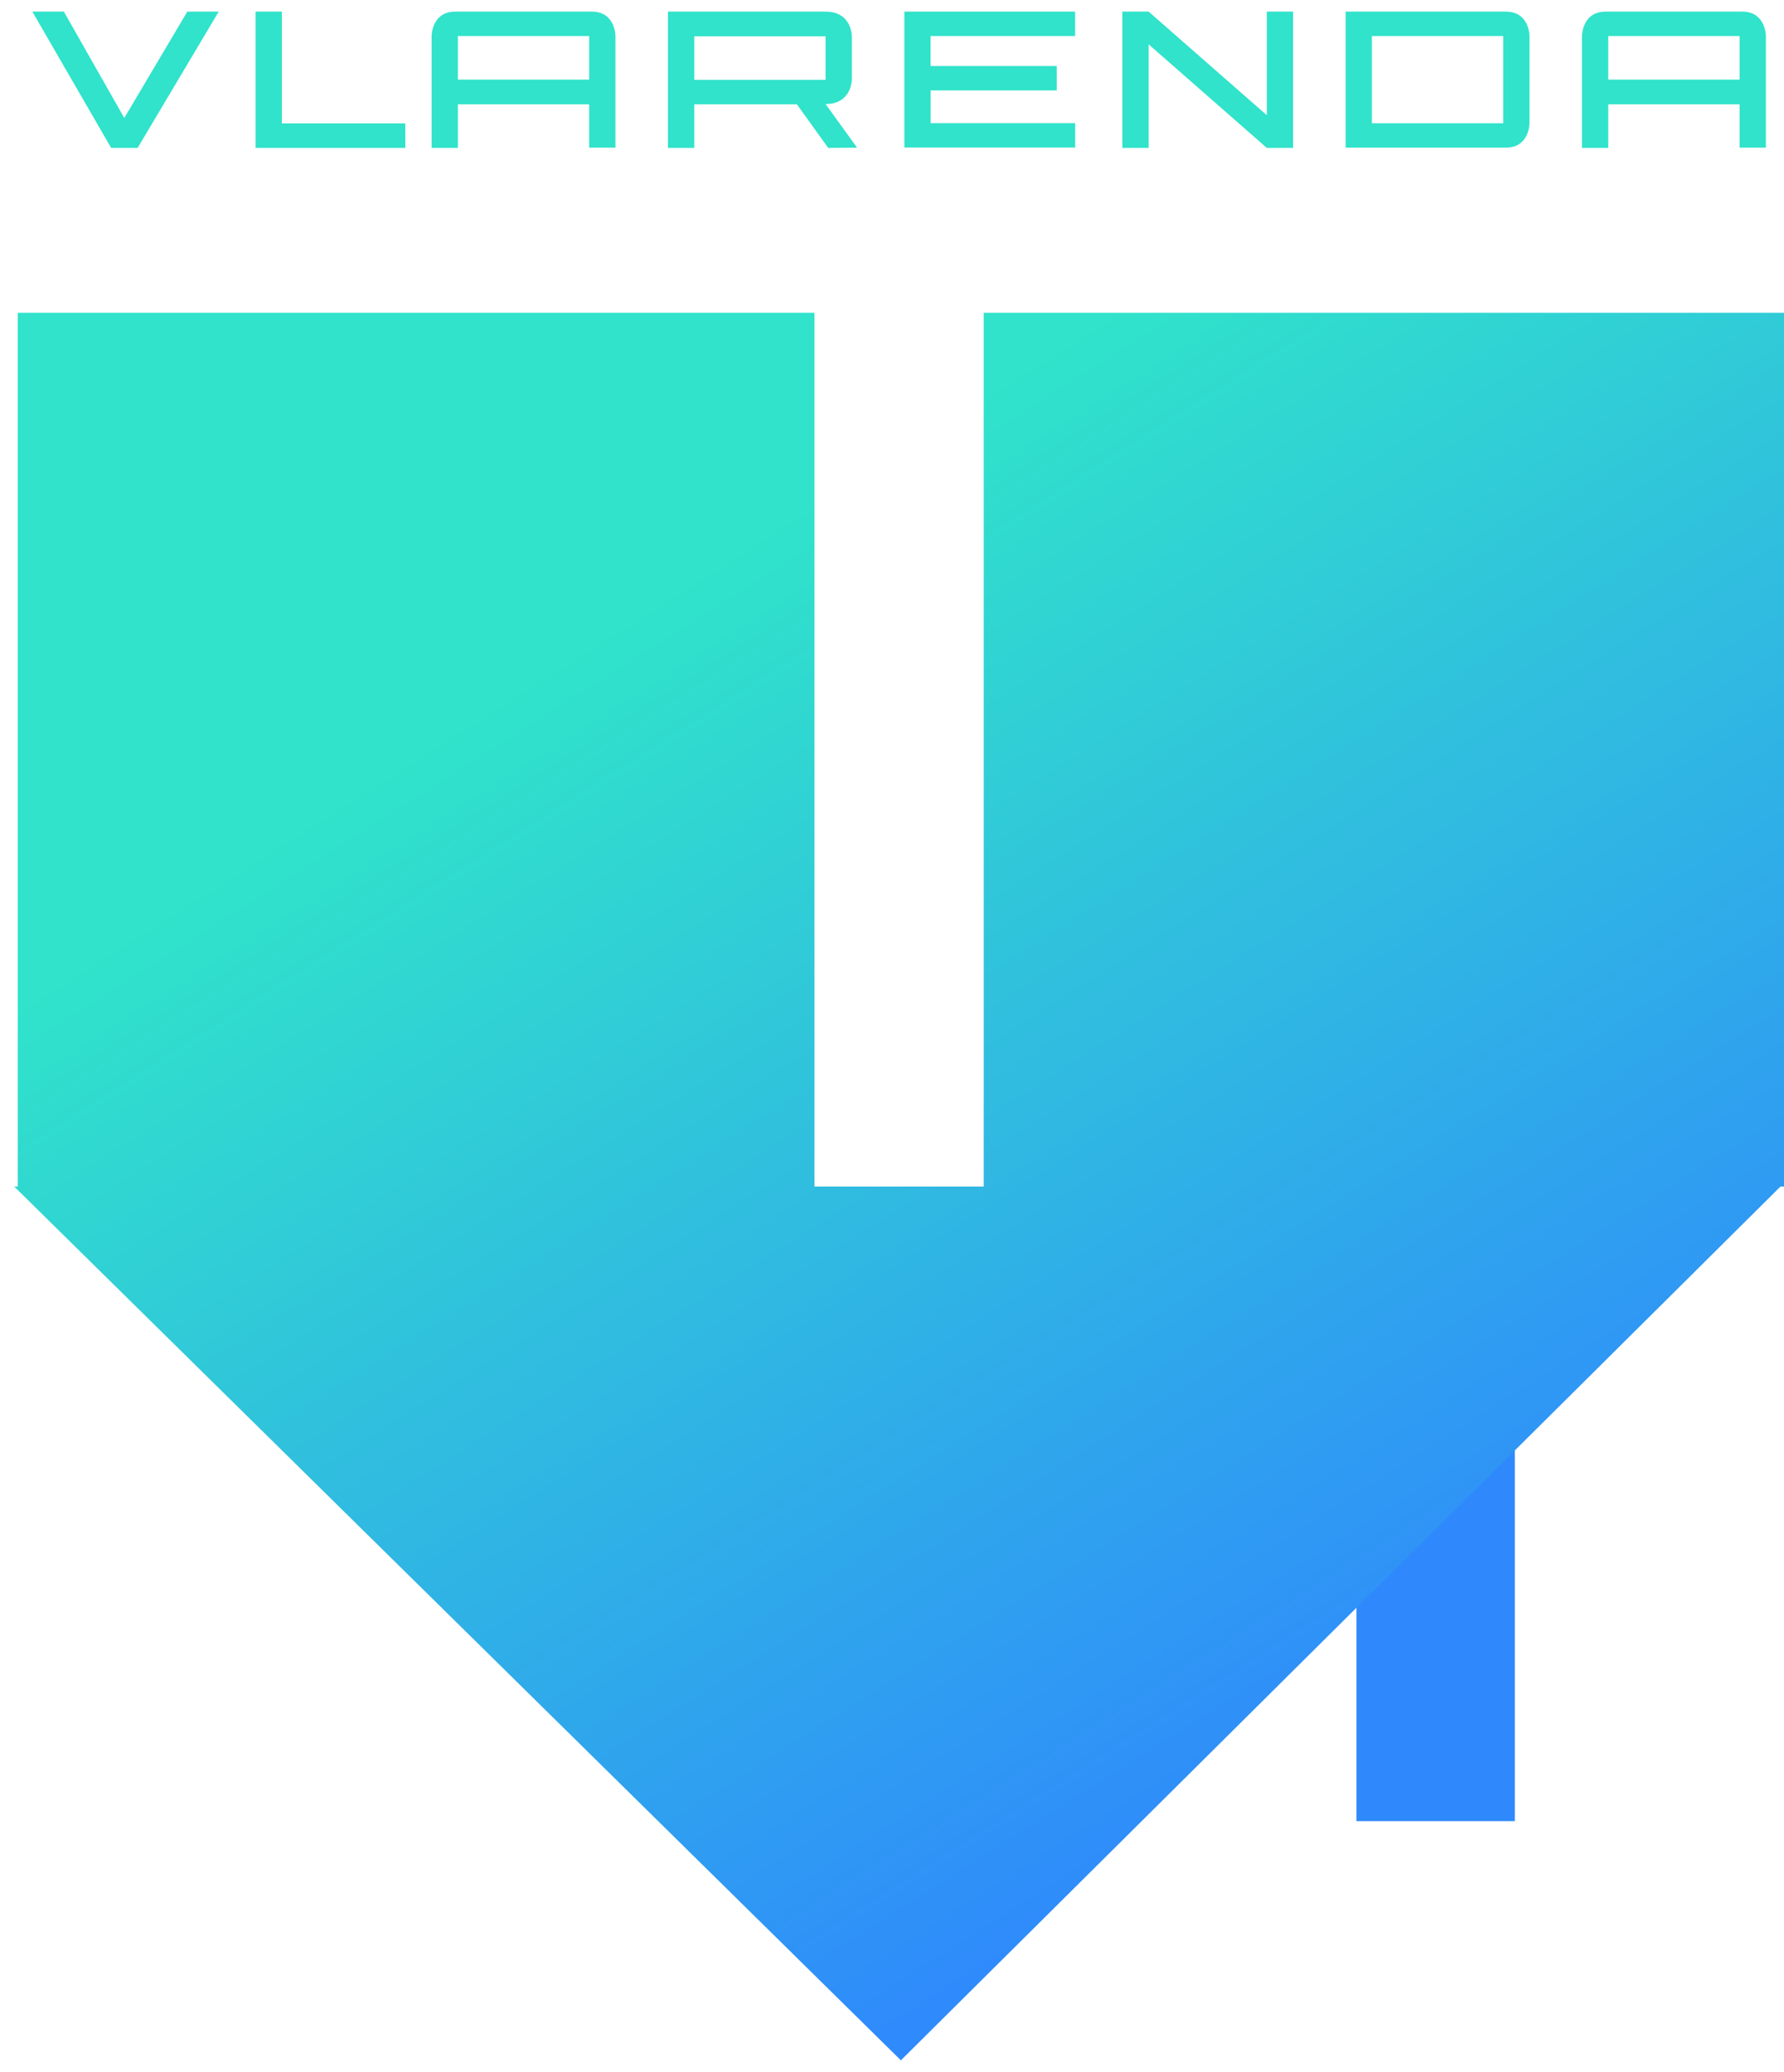
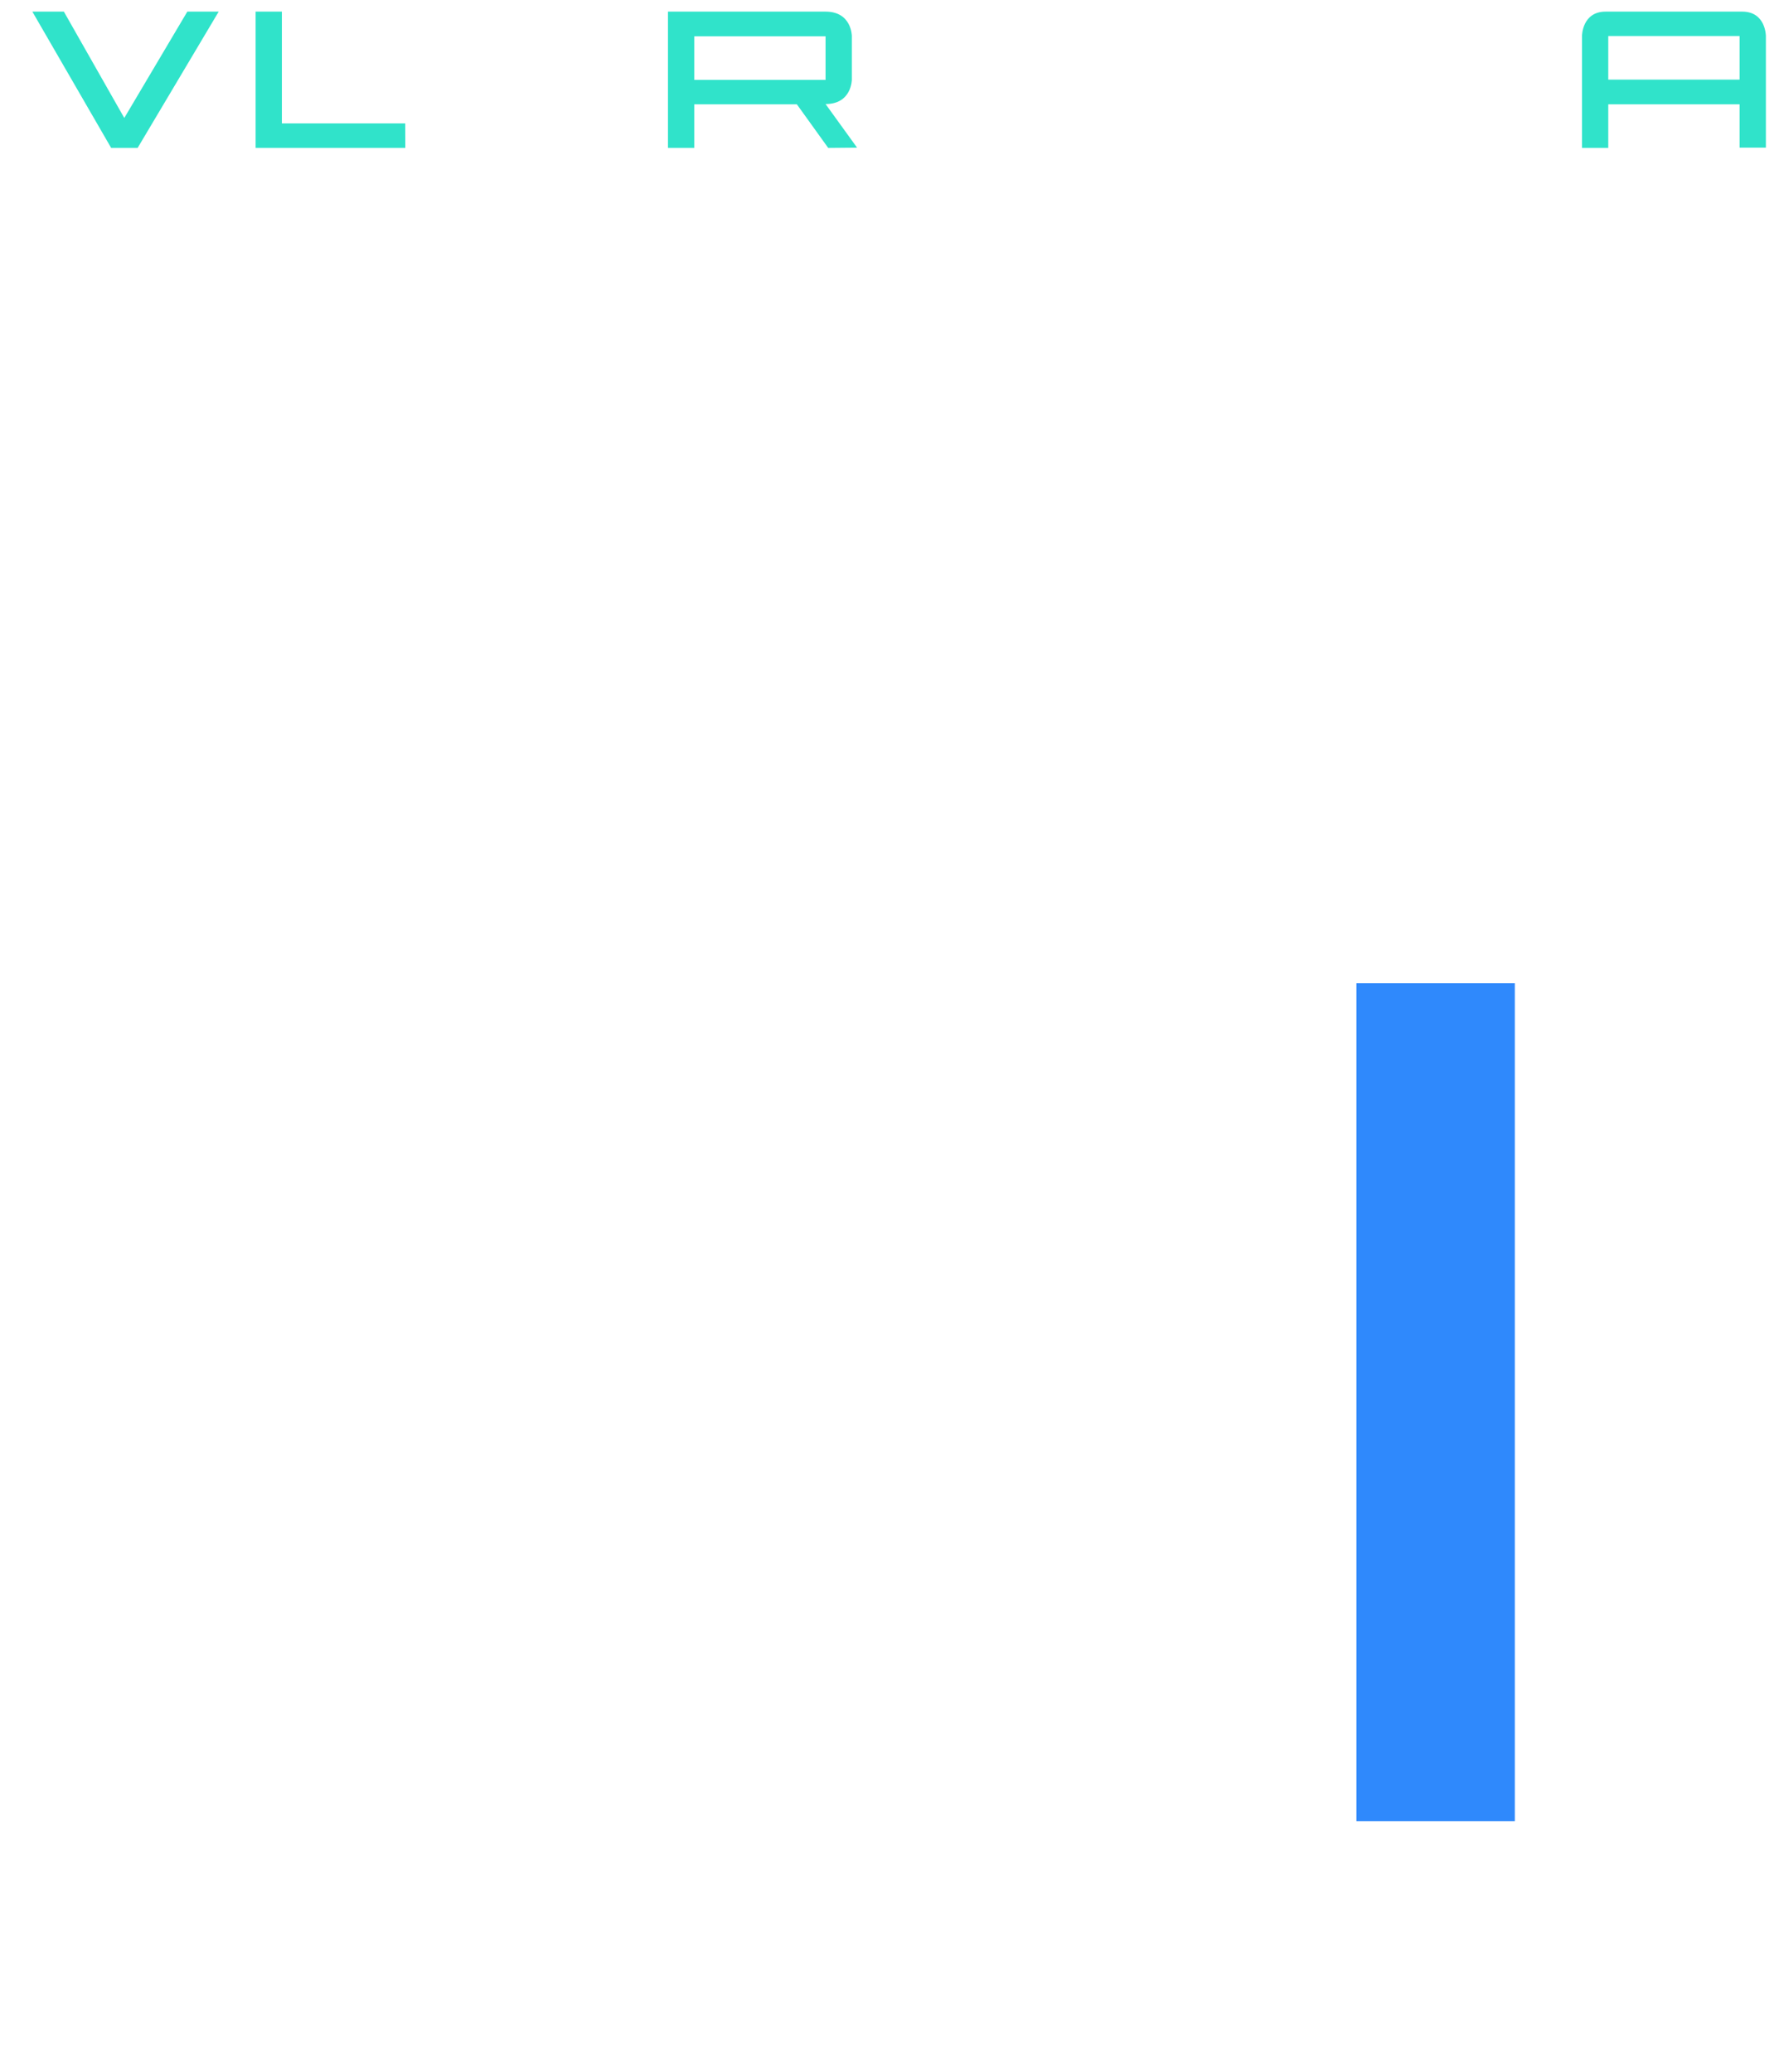
<svg xmlns="http://www.w3.org/2000/svg" width="99" height="115" viewBox="0 0 99 115" fill="none">
  <path d="M84.062 54.566H75.273V101.075H84.062V54.566Z" fill="#2F89FC" />
  <path d="M3.544 0.645L6.897 6.547L10.395 0.645H12.136L7.637 8.21H6.169L1.795 0.645H3.544Z" fill="#30E3CA" />
  <path d="M22.493 8.21H14.185V0.645H15.642V6.849H22.489L22.493 8.21Z" fill="#30E3CA" />
-   <path d="M34.154 2V8.195H32.696V5.79H25.409V8.21H23.951V2C23.951 2 23.951 0.645 25.262 0.645H32.843C34.154 0.645 34.154 2 34.154 2ZM25.409 4.42H32.696V2H25.409V4.42Z" fill="#30E3CA" />
  <path d="M45.96 8.21L44.221 5.79H38.526V8.21H37.068V0.645H45.813C47.271 0.645 47.271 2 47.271 2V4.42C47.271 4.42 47.271 5.775 45.813 5.775L47.562 8.195L45.96 8.21ZM45.813 2.015H38.526V4.435H45.813V2.015Z" fill="#30E3CA" />
-   <path d="M59.661 0.645V2H51.64V3.663H58.64V5.018H51.644V6.834H59.665V8.189H50.187V0.645H59.661Z" fill="#30E3CA" />
-   <path d="M63.741 0.645L70.3 6.395V0.645H71.758V8.21H70.3L63.741 2.461V8.21H62.283V0.645H63.741Z" fill="#30E3CA" />
-   <path d="M83.565 0.645C84.877 0.645 84.877 2 84.877 2V6.84C84.877 6.84 84.877 8.195 83.565 8.195H74.673V0.645H83.565ZM83.418 2H76.13V6.84H83.418V2Z" fill="#30E3CA" />
  <path d="M97.995 2V8.195H96.535V5.79H89.248V8.21H87.79V2C87.79 2 87.79 0.645 89.101 0.645H96.682C97.995 0.645 97.995 2 97.995 2ZM89.248 4.42H96.535V2H89.248V4.42Z" fill="#30E3CA" />
-   <path d="M99.001 17.36V65.855H98.805L49.993 114.35L0.789 65.855H0.985V17.36H45.199V65.855H54.59V17.36H99.001Z" fill="url(#paint0_linear_91_253)" />
  <defs>
    <linearGradient id="paint0_linear_91_253" x1="24.503" y1="2.432" x2="82.457" y2="93.746" gradientUnits="userSpaceOnUse">
      <stop offset="0.3" stop-color="#30E3CA" />
      <stop offset="1" stop-color="#2F89FC" />
    </linearGradient>
  </defs>
</svg>